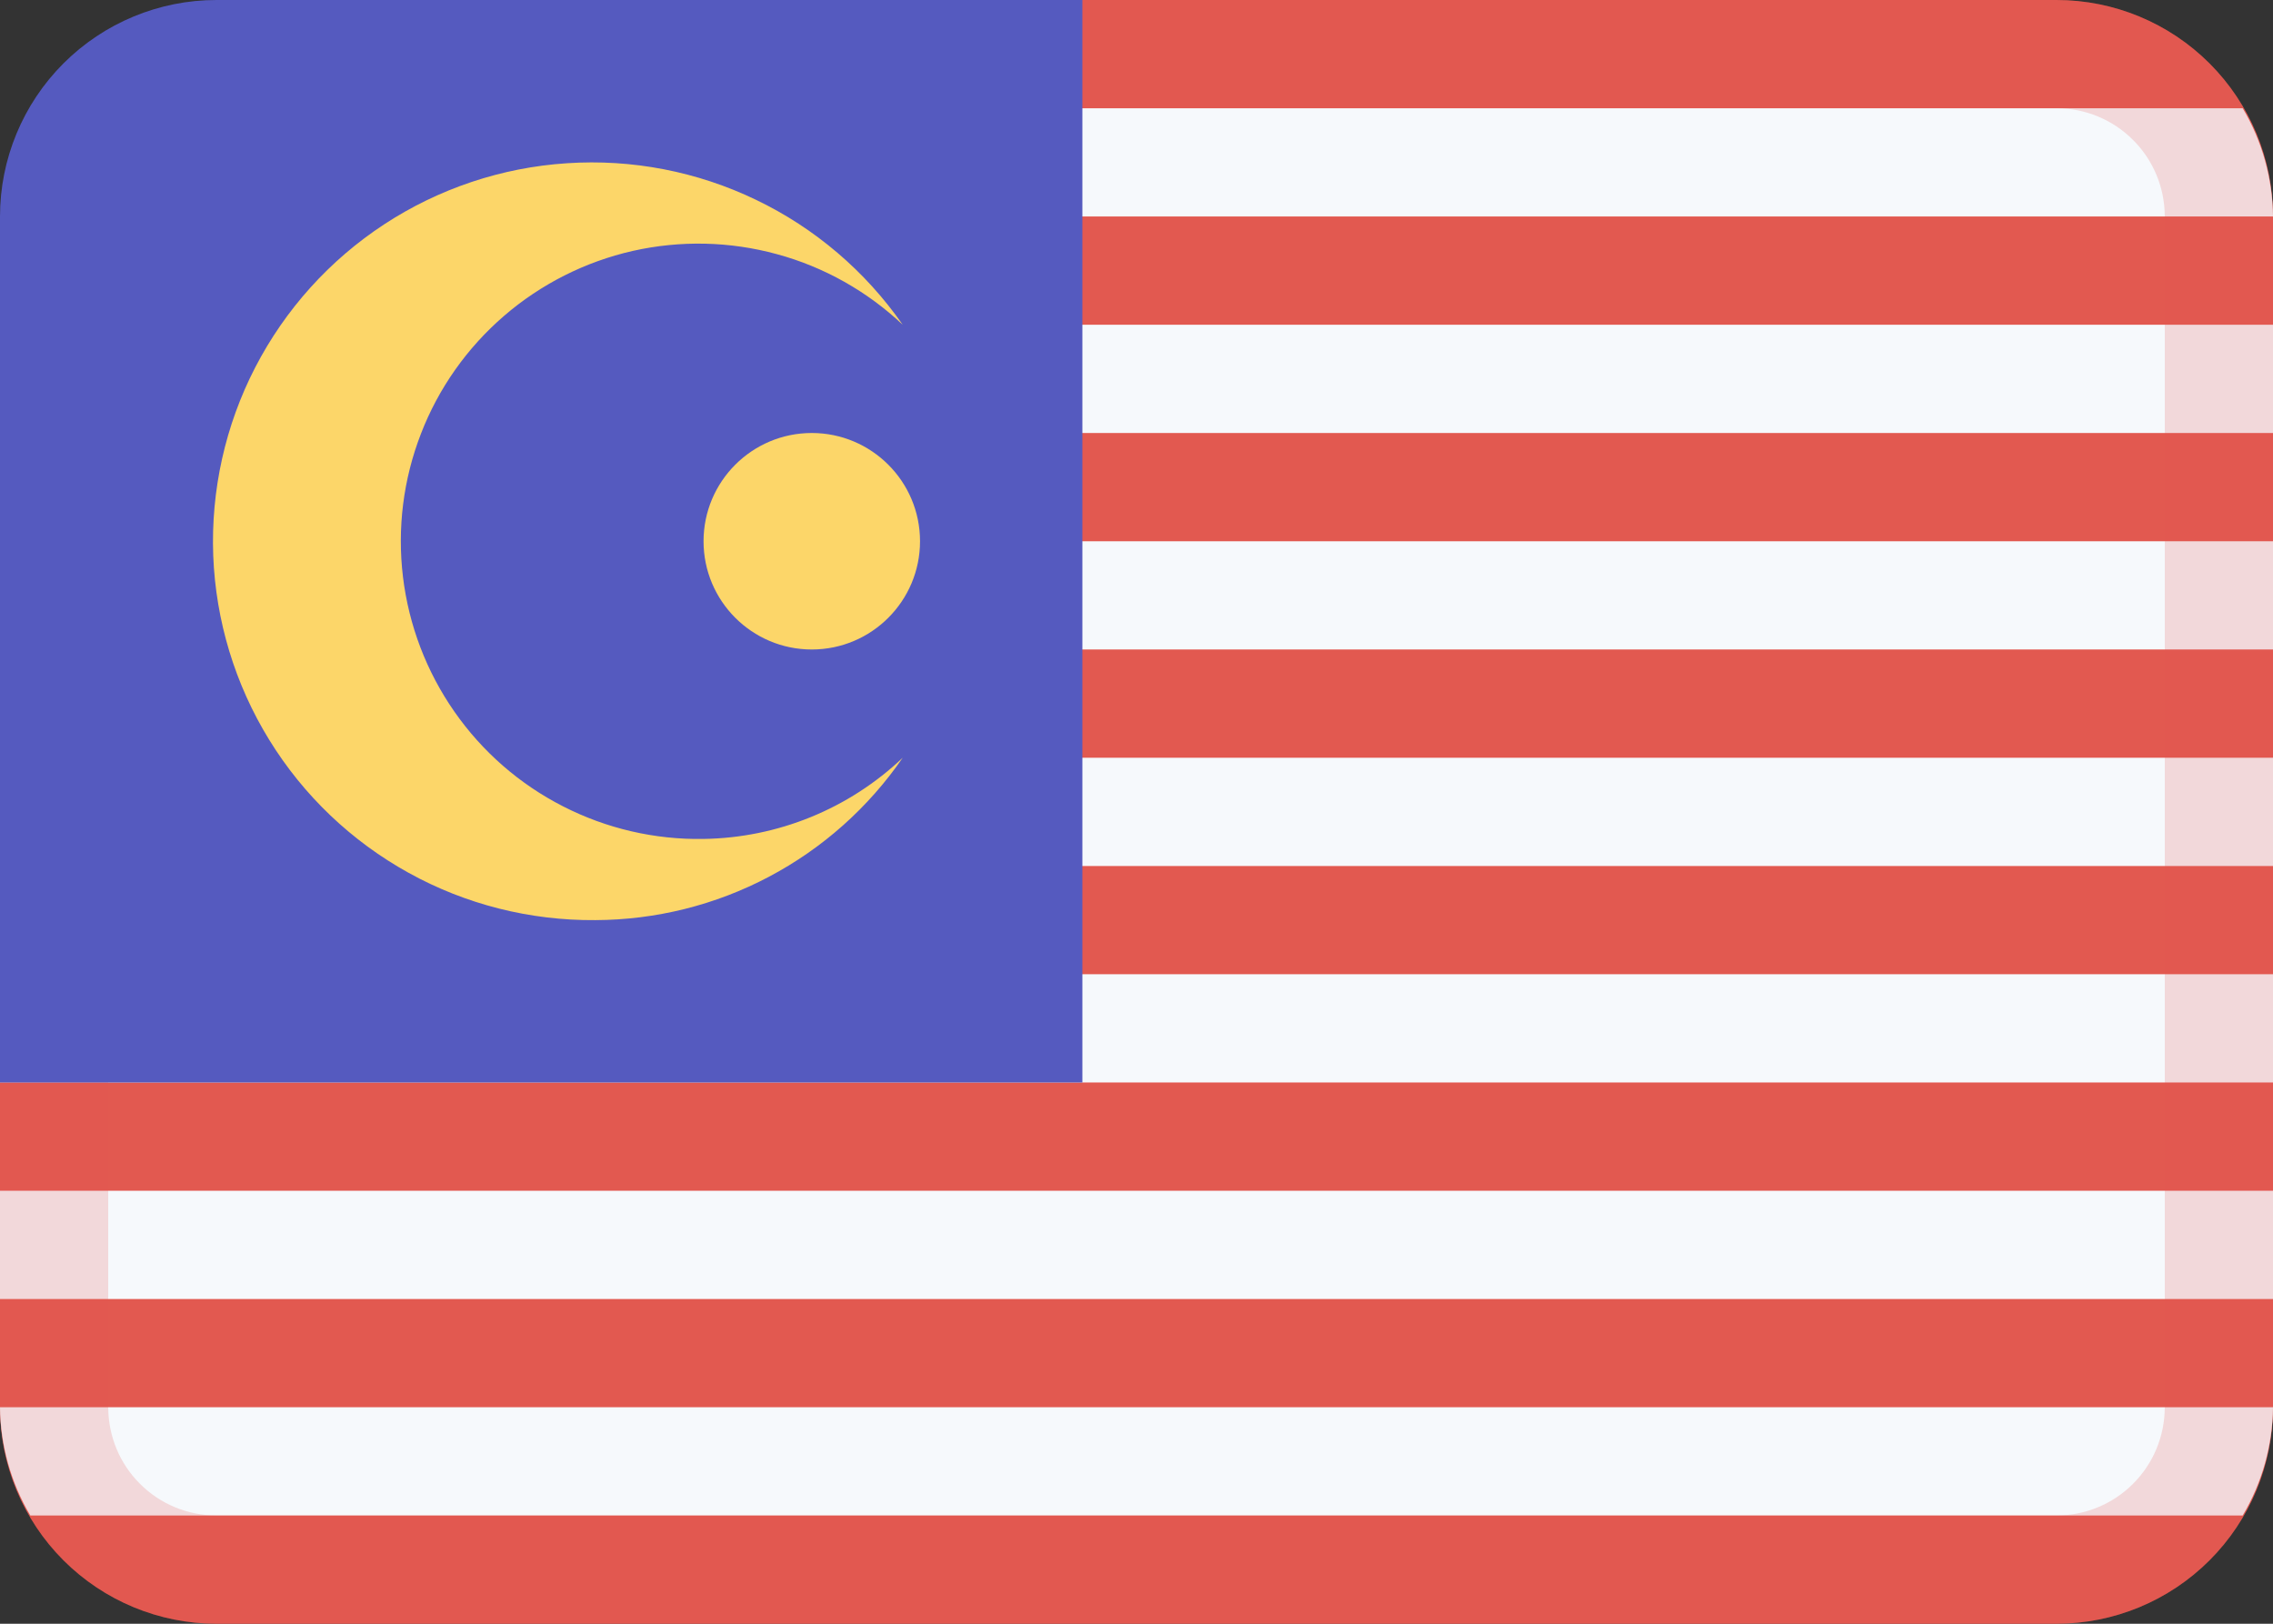
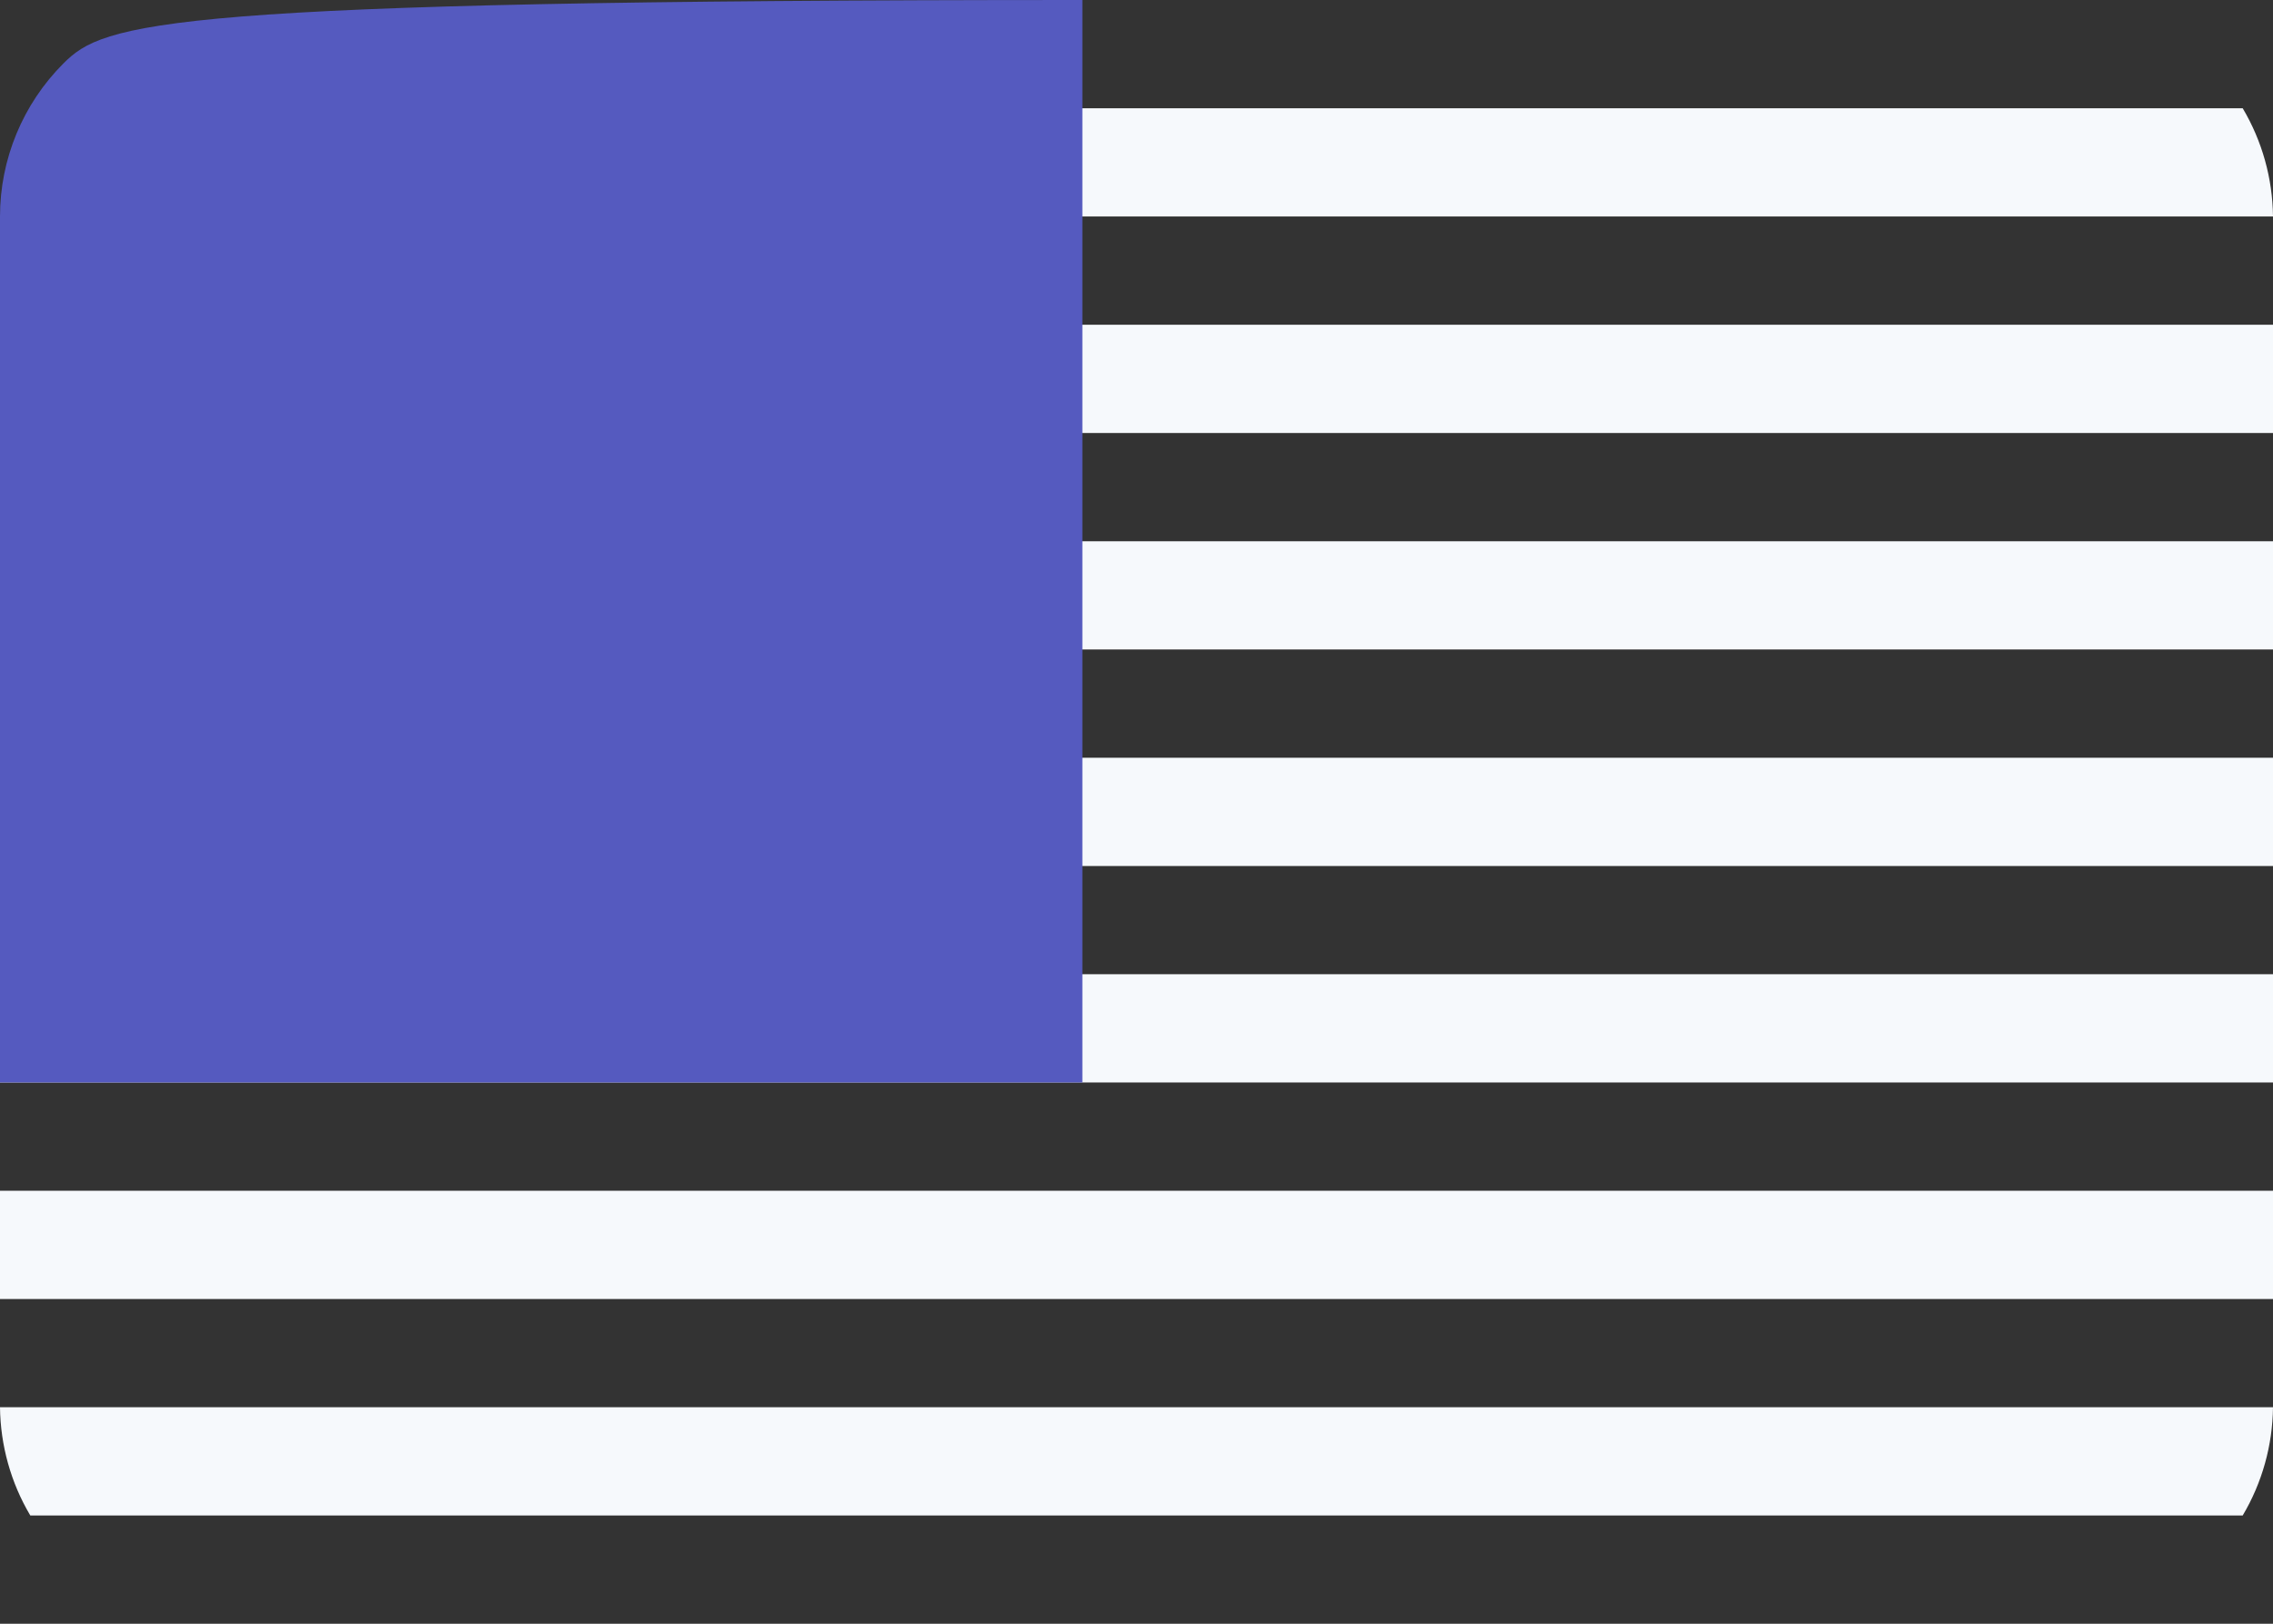
<svg xmlns="http://www.w3.org/2000/svg" width="21" height="15" viewBox="0 0 21 15" fill="none">
  <rect x="0" y="0" width="21" height="15" fill="#333333" stroke="none" />
-   <path d="M19 15H2C1.47 15 0.961 14.789 0.586 14.414C0.211 14.039 0 13.53 0 13V6H8V0H19C19.53 0 20.039 0.211 20.414 0.586C20.789 0.961 21 1.47 21 2V13C21 13.53 20.789 14.039 20.414 14.414C20.039 14.789 19.53 15 19 15Z" fill="#E25950" />
  <path d="M0 11H21V12H0V11ZM0 9H21V10H0V9ZM0 7H21V8H0V7ZM8 5H21V6H8V5ZM8 3H21V4H8V3ZM8 1H20.72C20.9 1.303 20.996 1.648 21 2H8V1ZM20.72 14H0.28C0.1 13.697 0.004 13.352 0 13H21C20.996 13.352 20.9 13.697 20.72 14Z" fill="#F6F9FC" />
-   <path opacity="0.2" d="M19 15H2C1.47 15 0.961 14.789 0.586 14.414C0.211 14.039 0 13.53 0 13V6H1V13C1 13.265 1.105 13.52 1.293 13.707C1.48 13.895 1.735 14 2 14H19C19.265 14 19.52 13.895 19.707 13.707C19.895 13.52 20 13.265 20 13V2C20 1.735 19.895 1.48 19.707 1.293C19.52 1.105 19.265 1 19 1H8V0H19C19.53 0 20.039 0.211 20.414 0.586C20.789 0.961 21 1.47 21 2V13C21 13.53 20.789 14.039 20.414 14.414C20.039 14.789 19.53 15 19 15Z" fill="#E25950" />
-   <path d="M10 0H2C1.47 0 0.961 0.211 0.586 0.586C0.211 0.961 0 1.47 0 2V10H10V0Z" fill="#555ABF" />
-   <path d="M6.5 7.75C6.049 7.758 5.603 7.654 5.202 7.449C4.8 7.244 4.456 6.944 4.198 6.574C3.94 6.204 3.777 5.777 3.723 5.329C3.669 4.881 3.726 4.427 3.889 4.007C4.051 3.587 4.315 3.213 4.657 2.918C4.998 2.624 5.406 2.418 5.846 2.318C6.286 2.219 6.743 2.229 7.178 2.348C7.613 2.466 8.012 2.691 8.34 3C7.995 2.505 7.529 2.107 6.985 1.846C6.441 1.584 5.839 1.468 5.238 1.508C4.636 1.547 4.054 1.742 3.55 2.072C3.045 2.403 2.635 2.858 2.358 3.394C2.081 3.93 1.948 4.529 1.97 5.131C1.993 5.734 2.171 6.321 2.487 6.834C2.803 7.348 3.247 7.771 3.775 8.063C4.302 8.355 4.897 8.505 5.5 8.5C6.059 8.498 6.61 8.361 7.105 8.099C7.599 7.838 8.023 7.461 8.34 7C7.843 7.472 7.186 7.74 6.5 7.75Z" fill="#FCD669" />
-   <path d="M7.5 6C8.052 6 8.5 5.552 8.5 5C8.5 4.448 8.052 4 7.5 4C6.948 4 6.5 4.448 6.5 5C6.5 5.552 6.948 6 7.5 6Z" fill="#FCD669" />
+   <path d="M10 0C1.47 0 0.961 0.211 0.586 0.586C0.211 0.961 0 1.47 0 2V10H10V0Z" fill="#555ABF" />
</svg>